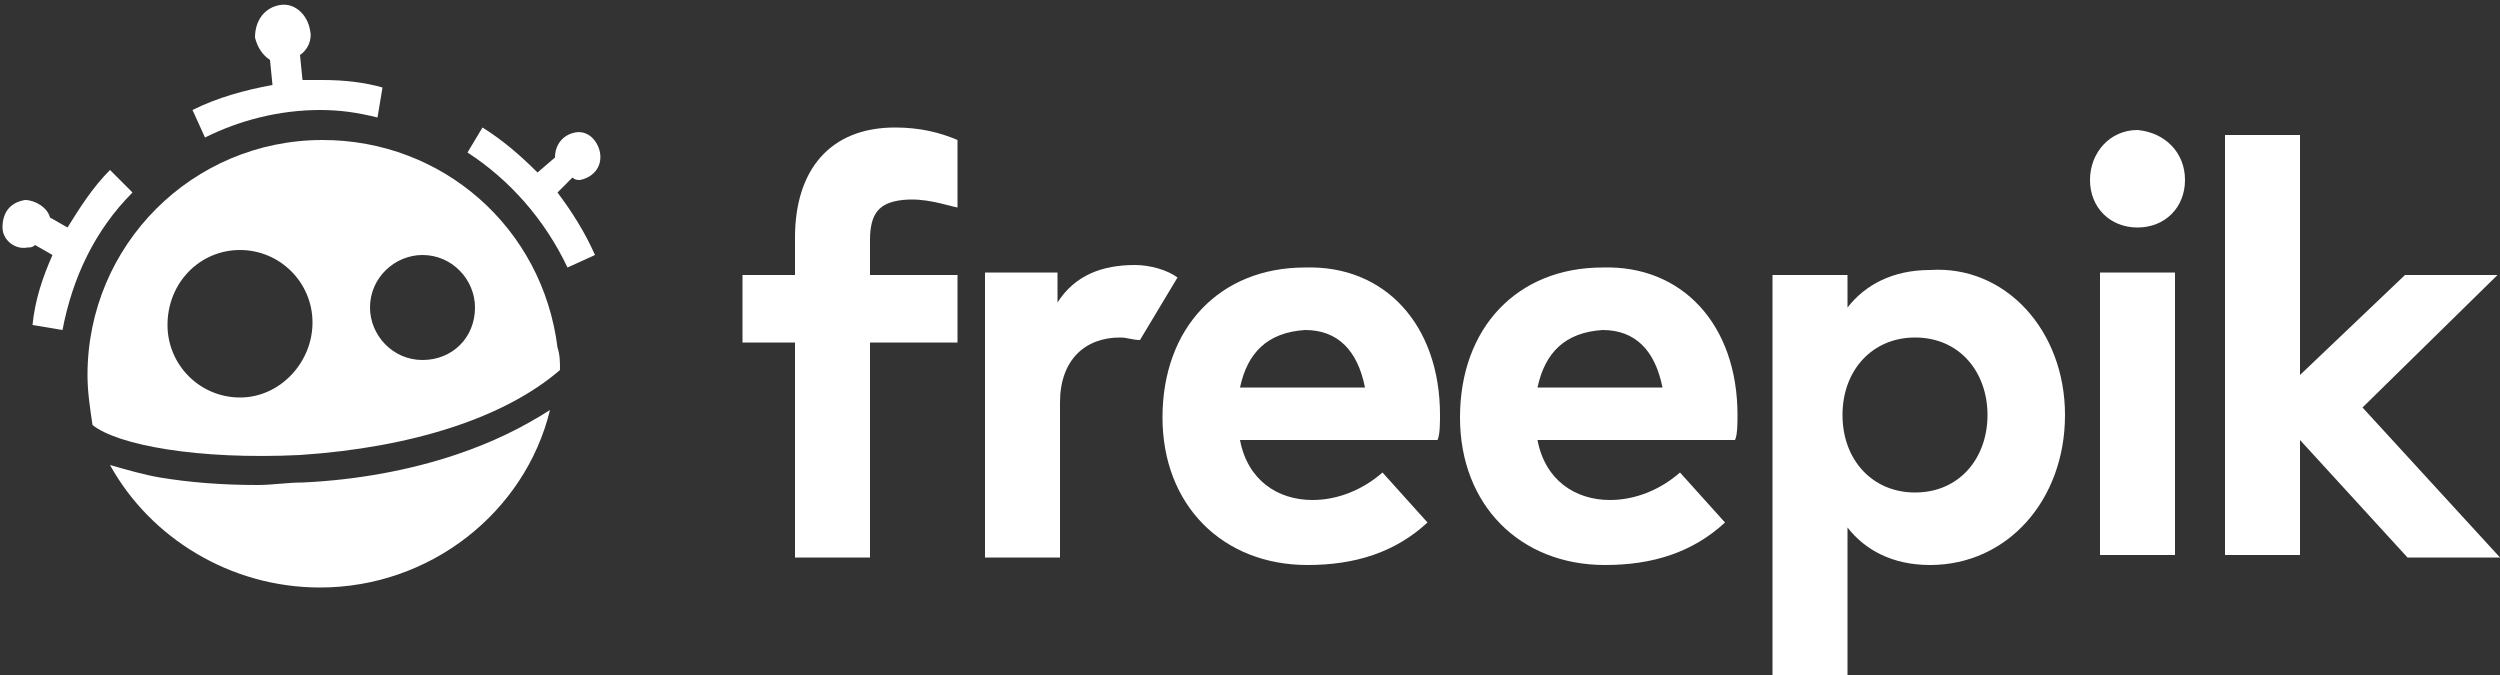
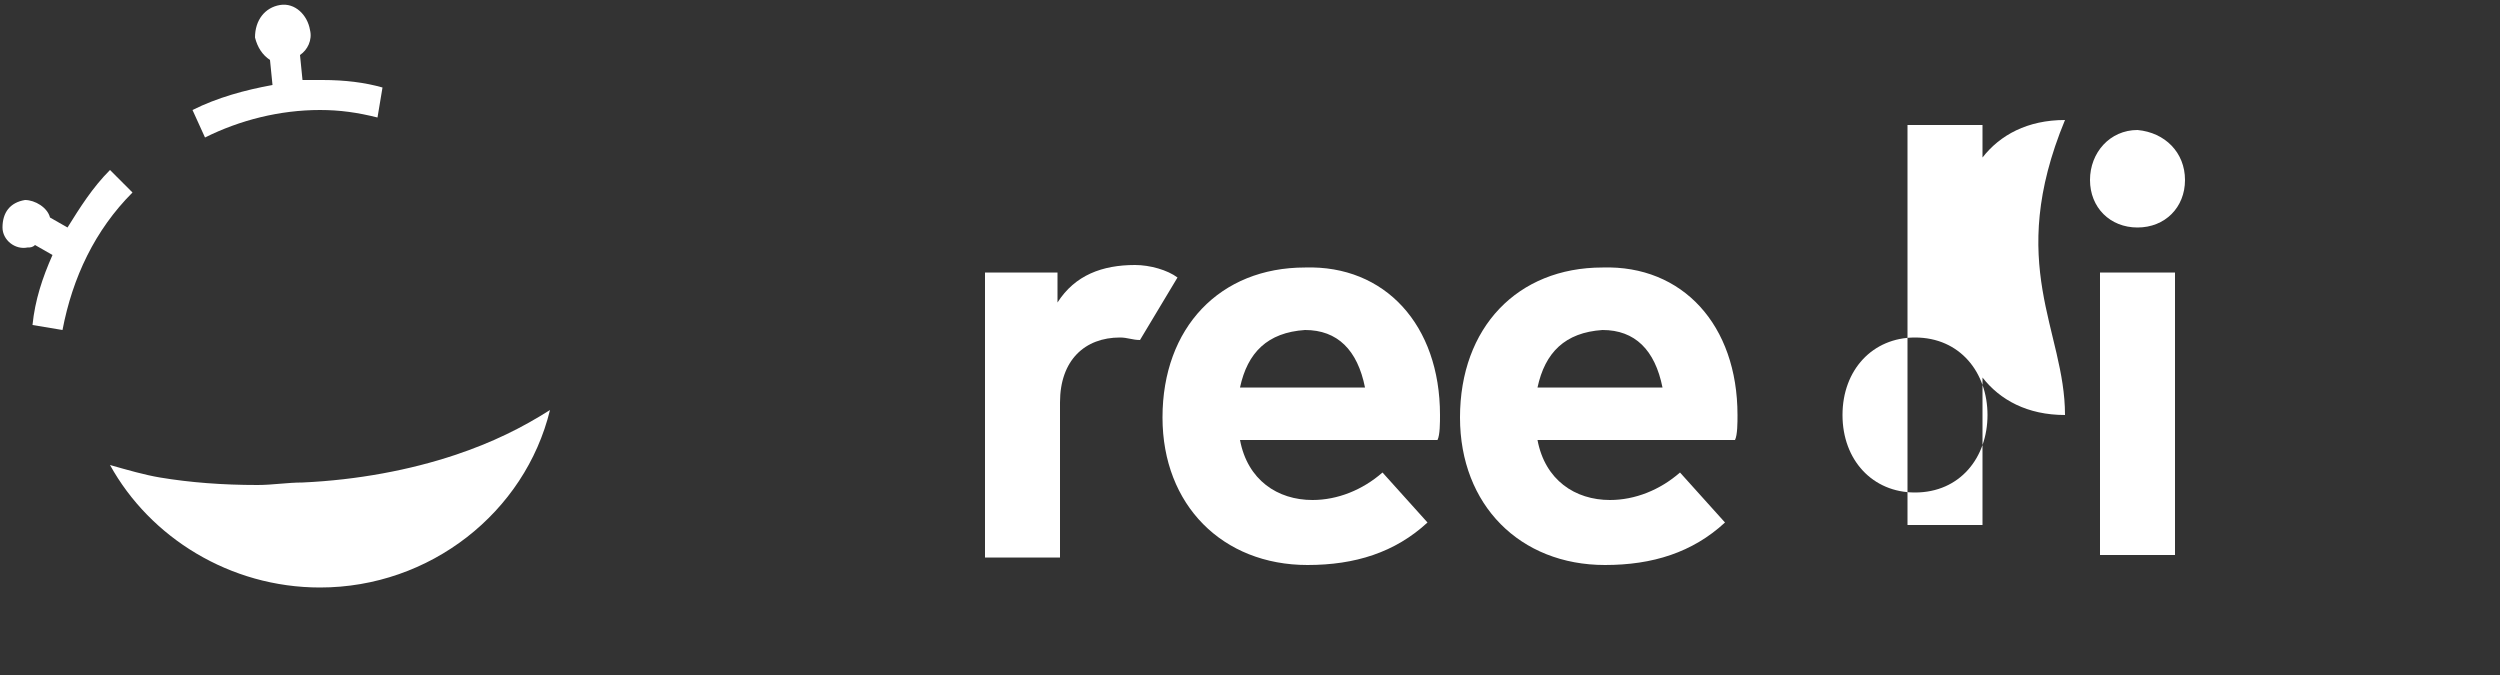
<svg xmlns="http://www.w3.org/2000/svg" x="0px" y="0px" fill="#fff" viewBox="0 0 100 27" style="enable-background:new 0 0 100 27;" xml:space="preserve">
  <rect x="0" y="0" width="100" height="27" fill="#333333" stroke="none" />
  <g>
    <g>
      <g>
        <g>
          <g>
            <g>
              <path id="_x31_s3ua_00000150088265628036672460000008431413491267580574_" class="st0" d="M4.4,6.8C3.7,7.5,3.2,8.3,2.7,9.1        L2,8.7C1.9,8.3,1.4,8,1,8C0.4,8.1,0.1,8.5,0.1,9.1c0,0.5,0.5,0.9,1,0.8c0,0,0,0,0,0c0.1,0,0.2,0,0.3-0.1l0.7,0.4        c-0.4,0.9-0.7,1.8-0.8,2.8l1.2,0.2c0.4-2.1,1.3-4,2.8-5.5L4.4,6.8z" />
            </g>
          </g>
          <g>
            <g>
              <path id="_x31_s3ub_00000049208975976254360640000015691272854101119383_" class="st0" d="M12.9,3.2c-0.3,0-0.5,0-0.8,0        l-0.1-1c0.3-0.2,0.5-0.6,0.4-1c-0.1-0.6-0.6-1.1-1.2-1c0,0,0,0,0,0c-0.6,0.1-1,0.6-1,1.3c0.1,0.4,0.3,0.7,0.6,0.9l0.1,1        c-1.1,0.2-2.2,0.5-3.2,1l0.5,1.1c1.4-0.7,3-1.1,4.6-1.1c0.8,0,1.5,0.1,2.3,0.3l0.2-1.2C14.6,3.3,13.8,3.2,12.9,3.2L12.9,3.2z" />
            </g>
          </g>
          <g>
            <g>
-               <path id="_x31_s3uc_00000041276758888048024050000013944584815353475471_" class="st0" d="M23.2,7.2c0.5-0.1,0.9-0.5,0.8-1.1        c-0.1-0.5-0.5-0.9-1-0.8c-0.5,0.1-0.8,0.5-0.8,1l-0.7,0.6c-0.7-0.7-1.4-1.3-2.2-1.8l-0.6,1c1.7,1.1,3.1,2.7,4,4.6l1.1-0.5        c-0.4-0.9-0.9-1.7-1.5-2.5l0.6-0.6C23,7.2,23.1,7.2,23.2,7.2z" />
-             </g>
+               </g>
          </g>
          <g>
            <g>
              <path id="_x31_s3ud_00000111889253573674211100000013033356470712298625_" class="st0" d="M12.1,19.3c-0.6,0-1.2,0.1-1.8,0.1        c-1.4,0-2.7-0.1-3.9-0.3c-0.6-0.1-1.3-0.3-2-0.5c1.6,2.9,4.8,4.9,8.4,4.9c4.4,0,8.2-3,9.2-7.1c-1.1,0.7-2.3,1.3-3.8,1.8        C16.4,18.8,14.3,19.2,12.1,19.3z" />
            </g>
          </g>
          <g>
            <g>
-               <path id="_x31_s3ue_00000012435601153676195100000011115441213282646403_" class="st0" d="M16.9,14.4c-1.2,0-2.1-1-2.1-2.1        c0-1.2,1-2.1,2.1-2.1c1.2,0,2.1,1,2.1,2.1C19,13.5,18.1,14.4,16.9,14.4z M9.6,15.9c-1.6,0-2.9-1.3-2.9-2.9        C6.7,11.3,8,10,9.6,10c1.6,0,2.9,1.3,2.9,2.9S11.2,15.9,9.6,15.9z M12.9,5.6c-5.2,0-9.4,4.2-9.4,9.4c0,0.7,0.1,1.3,0.2,2        c1,0.8,4.2,1.4,8.3,1.2c4.5-0.3,8.2-1.5,10.4-3.4c0-0.3,0-0.6-0.1-0.9C21.7,9.1,17.7,5.6,12.9,5.6L12.9,5.6z" />
-             </g>
+               </g>
          </g>
        </g>
      </g>
      <g>
        <g>
          <g>
            <g>
-               <path id="_x31_s3um_00000023991057656012130980000017302415088932234632_" class="st0" d="M38.3,8.3C37.8,8.2,37,7.9,36.1,8        c-0.9,0.1-1.3,0.5-1.3,1.6v1.4h3.5v2.7h-3.5v8.6h-3v-8.6h-2.1v-2.7h2.1V9.5c0-2.7,1.4-4.4,4-4.4c1,0,1.8,0.2,2.5,0.5L38.3,8.3        z" />
-             </g>
+               </g>
          </g>
          <g>
            <g>
              <path id="_x31_s3un_00000088853924490809864990000003418314773217799329_" class="st0" d="M45.6,13.6c-0.3,0-0.5-0.1-0.8-0.1        c-1.4,0-2.4,0.9-2.4,2.6v6.2h-3V10.9h2.9v1.2c0.7-1.1,1.8-1.5,3.1-1.5c0.6,0,1.3,0.2,1.7,0.5L45.6,13.6z" />
            </g>
          </g>
          <g>
            <g>
              <path id="_x31_s3uo_00000137825164215735436960000014745662165522437812_" class="st0" d="M49.6,15.5h5        c-0.3-1.5-1.1-2.3-2.4-2.3C50.7,13.3,49.9,14.1,49.6,15.5L49.6,15.5z M57.6,16.6c0,0.3,0,0.8-0.1,1h-7.9        c0.3,1.6,1.5,2.4,2.9,2.4c1,0,2-0.4,2.8-1.1l1.8,2c-1.3,1.2-2.9,1.7-4.8,1.7c-3.4,0-5.8-2.4-5.8-5.9c0-3.6,2.3-6,5.7-6        C55.4,10.6,57.6,13,57.6,16.6L57.6,16.6z" />
            </g>
          </g>
          <g>
            <g>
              <path id="_x31_s3up_00000155135418014166529220000009403665545298049206_" class="st0" d="M61.5,15.5h5        c-0.3-1.5-1.1-2.3-2.4-2.3C62.6,13.3,61.8,14.1,61.5,15.5L61.5,15.5z M69.5,16.6c0,0.3,0,0.8-0.1,1h-7.9        c0.3,1.6,1.5,2.4,2.9,2.4c1,0,2-0.4,2.8-1.1l1.8,2c-1.3,1.2-2.9,1.7-4.8,1.7c-3.4,0-5.8-2.4-5.8-5.9c0-3.6,2.3-6,5.7-6        C67.3,10.6,69.5,13,69.5,16.6L69.5,16.6z" />
            </g>
          </g>
          <g>
            <g>
-               <path id="_x31_s3uq_00000010305115634801040870000017694111497403785623_" class="st0" d="M73.7,16.6c0,1.8,1.2,3.1,2.9,3.1        c1.8,0,2.9-1.4,2.9-3.1c0-1.7-1.1-3.1-2.9-3.1C74.9,13.5,73.7,14.8,73.7,16.6z M82.6,16.6c0,3.4-2.3,6-5.4,6        c-1.5,0-2.6-0.6-3.3-1.5v5.9h-3v-16h3v1.3c0.7-0.9,1.8-1.5,3.3-1.5C80.2,10.6,82.6,13.2,82.6,16.6L82.6,16.6z" />
+               <path id="_x31_s3uq_00000010305115634801040870000017694111497403785623_" class="st0" d="M73.7,16.6c0,1.8,1.2,3.1,2.9,3.1        c1.8,0,2.9-1.4,2.9-3.1c0-1.7-1.1-3.1-2.9-3.1C74.9,13.5,73.7,14.8,73.7,16.6z M82.6,16.6c-1.5,0-2.6-0.6-3.3-1.5v5.9h-3v-16h3v1.3c0.7-0.9,1.8-1.5,3.3-1.5C80.2,10.6,82.6,13.2,82.6,16.6L82.6,16.6z" />
            </g>
          </g>
          <g>
            <g>
              <path id="_x31_s3ur_00000036936117217691159930000013934743298741421962_" class="st0" d="M87,22.2h-3V10.9h3L87,22.2z         M87.4,7.2c0,1.1-0.8,1.9-1.9,1.9c-1.1,0-1.9-0.8-1.9-1.9s0.8-2,1.9-2C86.6,5.3,87.4,6.1,87.4,7.2L87.4,7.2z" />
            </g>
          </g>
          <g>
            <g>
-               <path id="_x31_s3us_00000160157001622101146650000015758042296468737936_" class="st0" d="M92,15l4.2-4h3.7l-5.4,5.3l5.5,6        h-3.7L92,17.6v4.6h-3V5.4h3L92,15L92,15z" />
-             </g>
+               </g>
          </g>
        </g>
      </g>
    </g>
  </g>
</svg>